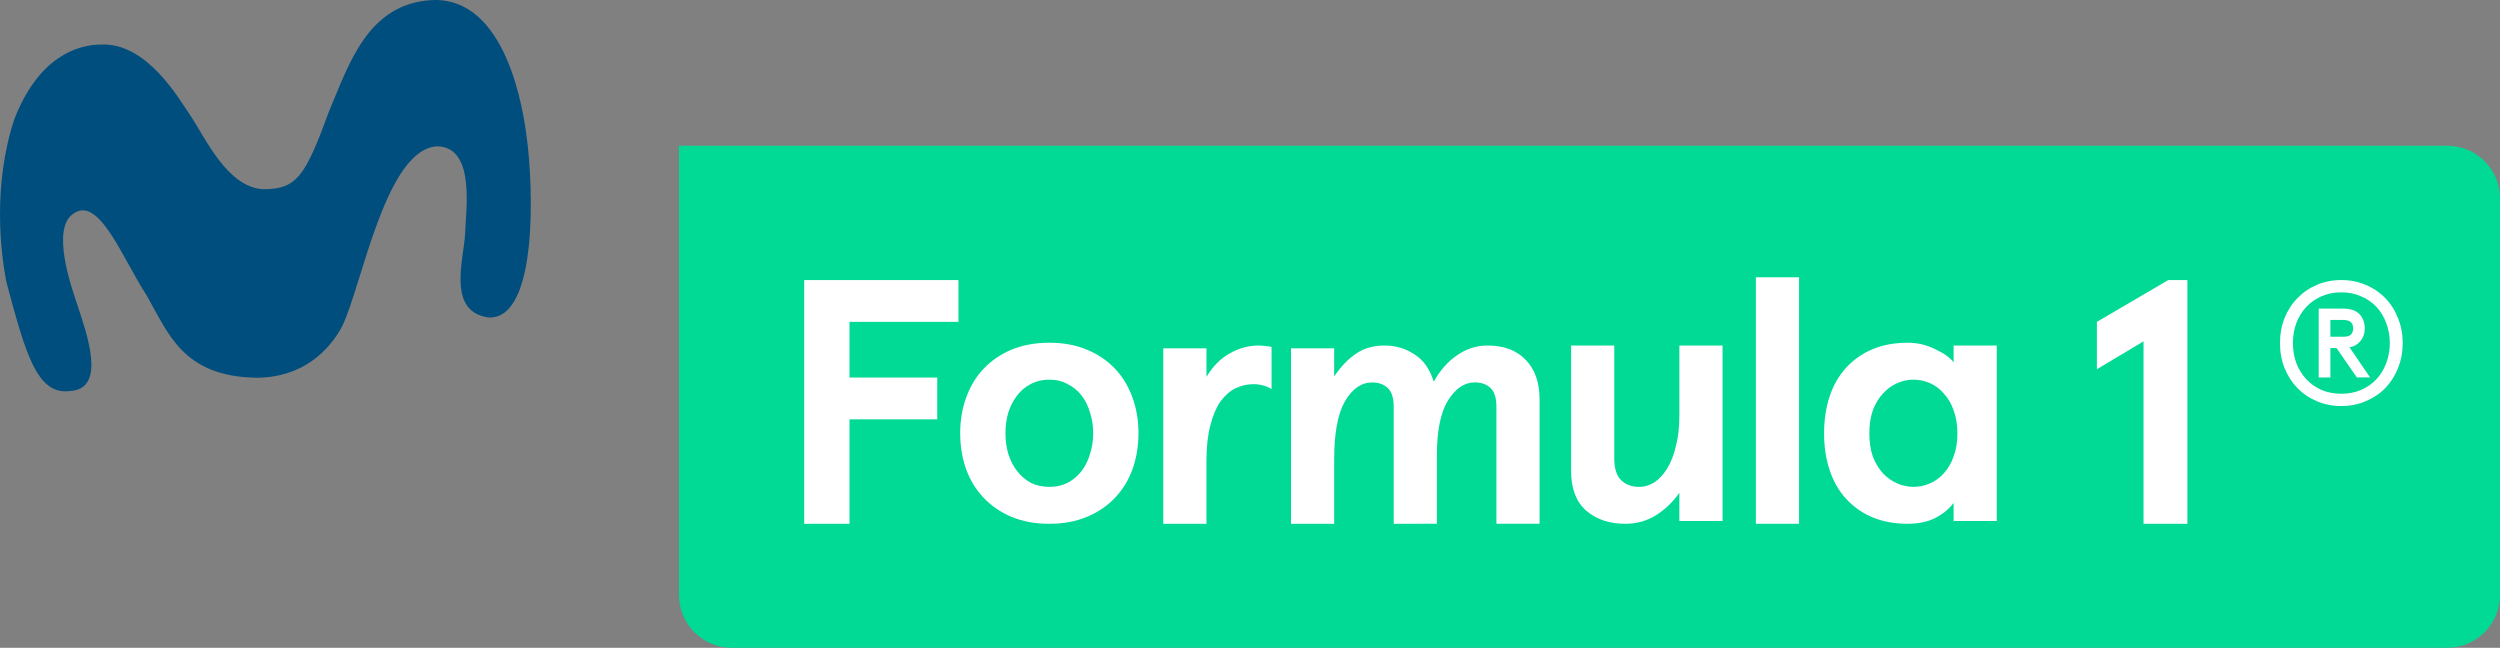
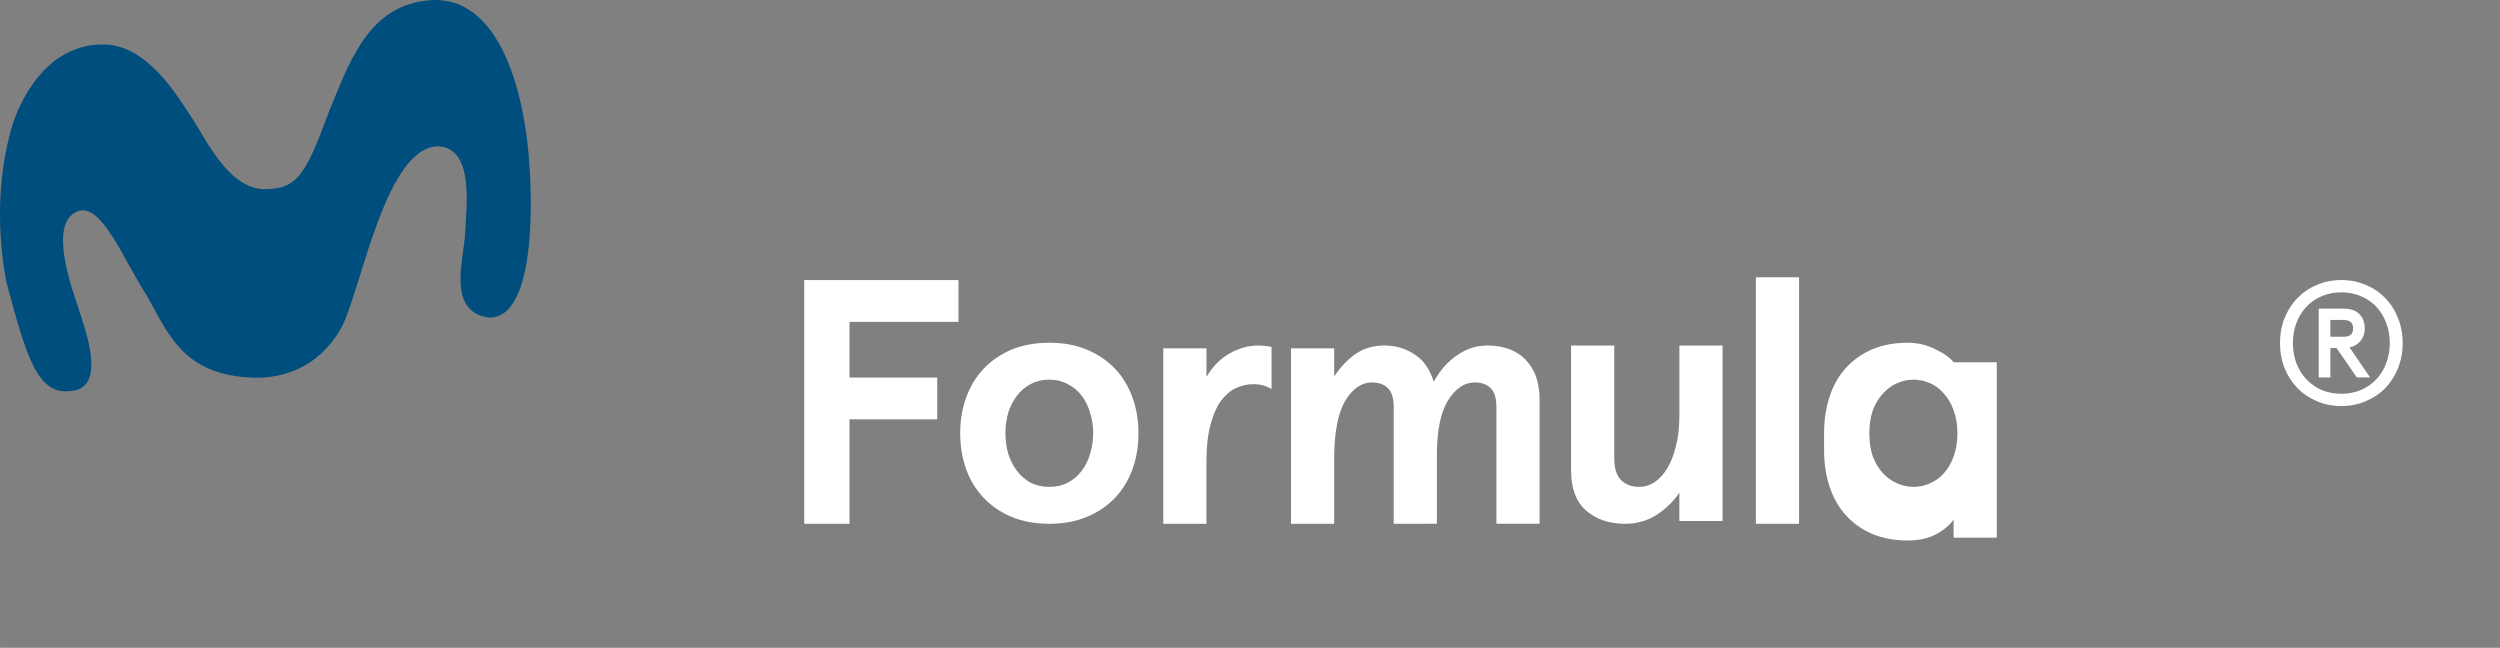
<svg xmlns="http://www.w3.org/2000/svg" height="155.47" width="600" version="1.1" viewBox="0 0 158.75 41.135">
  <rect x="0" y="0" width="158.75" height="41.135" fill="#808080" stroke="none" />
  <g stroke-width=".931">
-     <path d="m43.114 9.254v28.516c0 1.864 1.501 3.365 3.365 3.365h108.91c1.864 0 3.365-1.501 3.365-3.365v-25.152c0-1.864-1.501-3.364-3.365-3.364h-112.27z" fill="#01da95" />
    <path d="m43.114 9.254-0.005 0.001h0.005z" fill="#ff0" />
    <path d="m43.114 9.254-0.007 0h0.007z" fill="#ff0" />
    <path d="m33.448 8.747c-0.198-1.61-1.253-8.939-5.998-8.743-4.095 0.216-5.286 4.057-6.554 7.061-1.509 4.11-2.033 4.95-4.173 4.95-2.315-0.109-3.713-3.335-4.645-4.692-0.757-1.127-2.767-4.603-5.632-4.495-1.56 0-3.999 0.794-5.537 4.739-1.393 4.239-0.865 8.514-0.501 10.349 1.218 4.543 1.933 7.218 4.074 6.91 2.301-0.161 1.021-3.651 0.425-5.48-0.381-1.138-1.719-4.931-0.187-5.817 1.609-1.038 3.067 2.896 4.589 5.224 1.372 2.386 2.278 5.145 6.947 5.234 2.919 0 4.632-1.682 5.479-3.285 1.251-2.584 2.77-11.329 6.071-11.412 2.407 0.096 1.762 4.113 1.729 5.57-0.095 1.617-1.174 4.974 1.528 5.304 3.145 0.054 2.783-8.476 2.388-11.416z" fill="#004e7e" />
  </g>
  <g fill="#fff">
    <g stroke-width=".942">
      <path d="m60.863 17.785v2.653h-6.92v3.537h5.571v2.653h-5.571v6.632h-2.875v-15.475z" />
      <path d="m60.972 27.512q0-1.216 0.376-2.255 0.376-1.061 1.105-1.835 0.73-0.774 1.769-1.216 1.061-0.442 2.41-0.442 1.349 0 2.388 0.442 1.061 0.442 1.791 1.216 0.73 0.774 1.105 1.835 0.376 1.039 0.376 2.255 0 1.216-0.376 2.277-0.376 1.039-1.105 1.813-0.73 0.774-1.791 1.216-1.039 0.442-2.388 0.442-1.349 0-2.41-0.442-1.04-0.442-1.769-1.216-0.73-0.774-1.106-1.813-0.375-1.061-0.375-2.277zm2.874 0q0 0.685 0.177 1.304 0.199 0.619 0.553 1.083 0.354 0.464 0.862 0.752 0.531 0.265 1.194 0.265 0.663 0 1.172-0.265 0.531-0.287 0.884-0.752 0.354-0.464 0.531-1.083 0.199-0.619 0.199-1.304 0-0.685-0.199-1.304-0.177-0.619-0.531-1.083-0.354-0.464-0.884-0.73-0.508-0.287-1.172-0.287t-1.194 0.287q-0.508 0.265-0.862 0.73-0.354 0.464-0.553 1.083-0.177 0.619-0.177 1.304z" />
      <path d="m73.869 33.261v-11.143h2.741v1.813q0.597-0.995 1.459-1.481 0.884-0.508 1.835-0.508 0.177 0 0.398 0.022 0.243 0.022 0.442 0.066v2.675q-0.508-0.309-1.15-0.309-0.597 0-1.15 0.265-0.531 0.265-0.951 0.84-0.398 0.575-0.641 1.525-0.243 0.929-0.243 2.277v3.957z" />
      <path d="m88.5 33.261v-7.428q0-0.84-0.376-1.194t-0.995-0.354q-1.017 0-1.724 1.194-0.685 1.194-0.685 3.692v4.089h-2.741v-11.142h2.741v1.791q0.619-0.929 1.371-1.437 0.752-0.531 1.835-0.531 1.039 0 1.879 0.553 0.862 0.531 1.238 1.746 0.597-1.083 1.481-1.68 0.884-0.619 1.923-0.619 1.57 0 2.432 0.906 0.884 0.906 0.884 2.52v7.892h-2.741v-7.428q0-0.84-0.376-1.194-0.376-0.354-0.995-0.354-0.995 0-1.702 1.15-0.707 1.127-0.707 3.493v4.333z" />
      <path d="m106.64 33.084v-1.791q-0.619 0.884-1.503 1.437-0.862 0.531-1.945 0.531-1.503 0-2.476-0.84-0.951-0.84-0.951-2.52v-7.959h2.741v7.141q0 0.995 0.442 1.415 0.442 0.42 1.15 0.42 0.486 0 0.951-0.287 0.464-0.309 0.818-0.884t0.553-1.415q0.221-0.84 0.221-1.945v-4.444h2.741v11.142z" />
      <path d="m114.24 17.608v15.652h-2.741v-15.652z" />
-       <path d="m115.83 27.512q0-1.282 0.354-2.343 0.354-1.061 1.039-1.813 0.685-0.752 1.658-1.172 0.995-0.42 2.255-0.42 0.929 0 1.724 0.398 0.818 0.376 1.194 0.84v-1.061h2.741v11.142h-2.741v-1.15q-0.398 0.553-1.15 0.951-0.73 0.376-1.769 0.376-1.26 0-2.255-0.42-0.973-0.42-1.658-1.172-0.685-0.752-1.039-1.813-0.354-1.061-0.354-2.343zm2.874 0q0 0.84 0.221 1.481 0.243 0.619 0.641 1.061 0.398 0.42 0.906 0.641 0.508 0.221 1.039 0.221 0.531 0 1.039-0.221 0.508-0.221 0.884-0.641 0.398-0.442 0.619-1.061 0.243-0.641 0.243-1.481 0-0.818-0.243-1.459-0.221-0.641-0.619-1.061-0.376-0.442-0.884-0.663-0.508-0.221-1.039-0.221-0.531 0-1.039 0.221-0.508 0.221-0.906 0.663-0.398 0.42-0.641 1.061-0.221 0.641-0.221 1.459z" />
-       <path d="m138.9 17.784v15.476h-2.785v-11.585l-2.962 1.769v-3.007l4.532-2.653z" />
+       <path d="m115.83 27.512q0-1.282 0.354-2.343 0.354-1.061 1.039-1.813 0.685-0.752 1.658-1.172 0.995-0.42 2.255-0.42 0.929 0 1.724 0.398 0.818 0.376 1.194 0.84h2.741v11.142h-2.741v-1.15q-0.398 0.553-1.15 0.951-0.73 0.376-1.769 0.376-1.26 0-2.255-0.42-0.973-0.42-1.658-1.172-0.685-0.752-1.039-1.813-0.354-1.061-0.354-2.343zm2.874 0q0 0.84 0.221 1.481 0.243 0.619 0.641 1.061 0.398 0.42 0.906 0.641 0.508 0.221 1.039 0.221 0.531 0 1.039-0.221 0.508-0.221 0.884-0.641 0.398-0.442 0.619-1.061 0.243-0.641 0.243-1.481 0-0.818-0.243-1.459-0.221-0.641-0.619-1.061-0.376-0.442-0.884-0.663-0.508-0.221-1.039-0.221-0.531 0-1.039 0.221-0.508 0.221-0.906 0.663-0.398 0.42-0.641 1.061-0.221 0.641-0.221 1.459z" />
    </g>
    <path d="m144.78 21.783q0-0.851 0.287-1.579 0.297-0.738 0.82-1.272 0.523-0.543 1.23-0.841 0.718-0.308 1.559-0.308t1.548 0.308q0.718 0.297 1.241 0.841 0.523 0.533 0.81 1.272 0.297 0.728 0.297 1.579 0 0.851-0.297 1.589-0.287 0.728-0.81 1.272-0.523 0.533-1.241 0.831-0.708 0.308-1.548 0.308-0.841 0-1.559-0.308-0.708-0.297-1.23-0.831-0.523-0.543-0.82-1.272-0.287-0.738-0.287-1.589zm0.82 0q0 0.677 0.215 1.272 0.226 0.585 0.626 1.015 0.4 0.431 0.964 0.687 0.574 0.246 1.272 0.246 0.697 0 1.261-0.246 0.574-0.256 0.974-0.687 0.4-0.431 0.615-1.015 0.226-0.595 0.226-1.272 0-0.677-0.226-1.261-0.215-0.595-0.615-1.026-0.4-0.431-0.974-0.677-0.564-0.256-1.261-0.256-0.697 0-1.272 0.256-0.564 0.246-0.964 0.677-0.4 0.431-0.626 1.026-0.215 0.585-0.215 1.261zm2.769 0.318h-0.39v1.866h-0.74v-4.369h1.569q0.677 0 1.015 0.349 0.338 0.349 0.338 0.902 0 0.482-0.277 0.81-0.267 0.318-0.687 0.4l1.302 1.907h-0.841zm-0.39-1.784v1.067h0.82q0.338 0 0.482-0.133 0.143-0.144 0.143-0.4 0-0.256-0.143-0.39-0.143-0.144-0.482-0.144z" stroke-width=".989" />
  </g>
</svg>